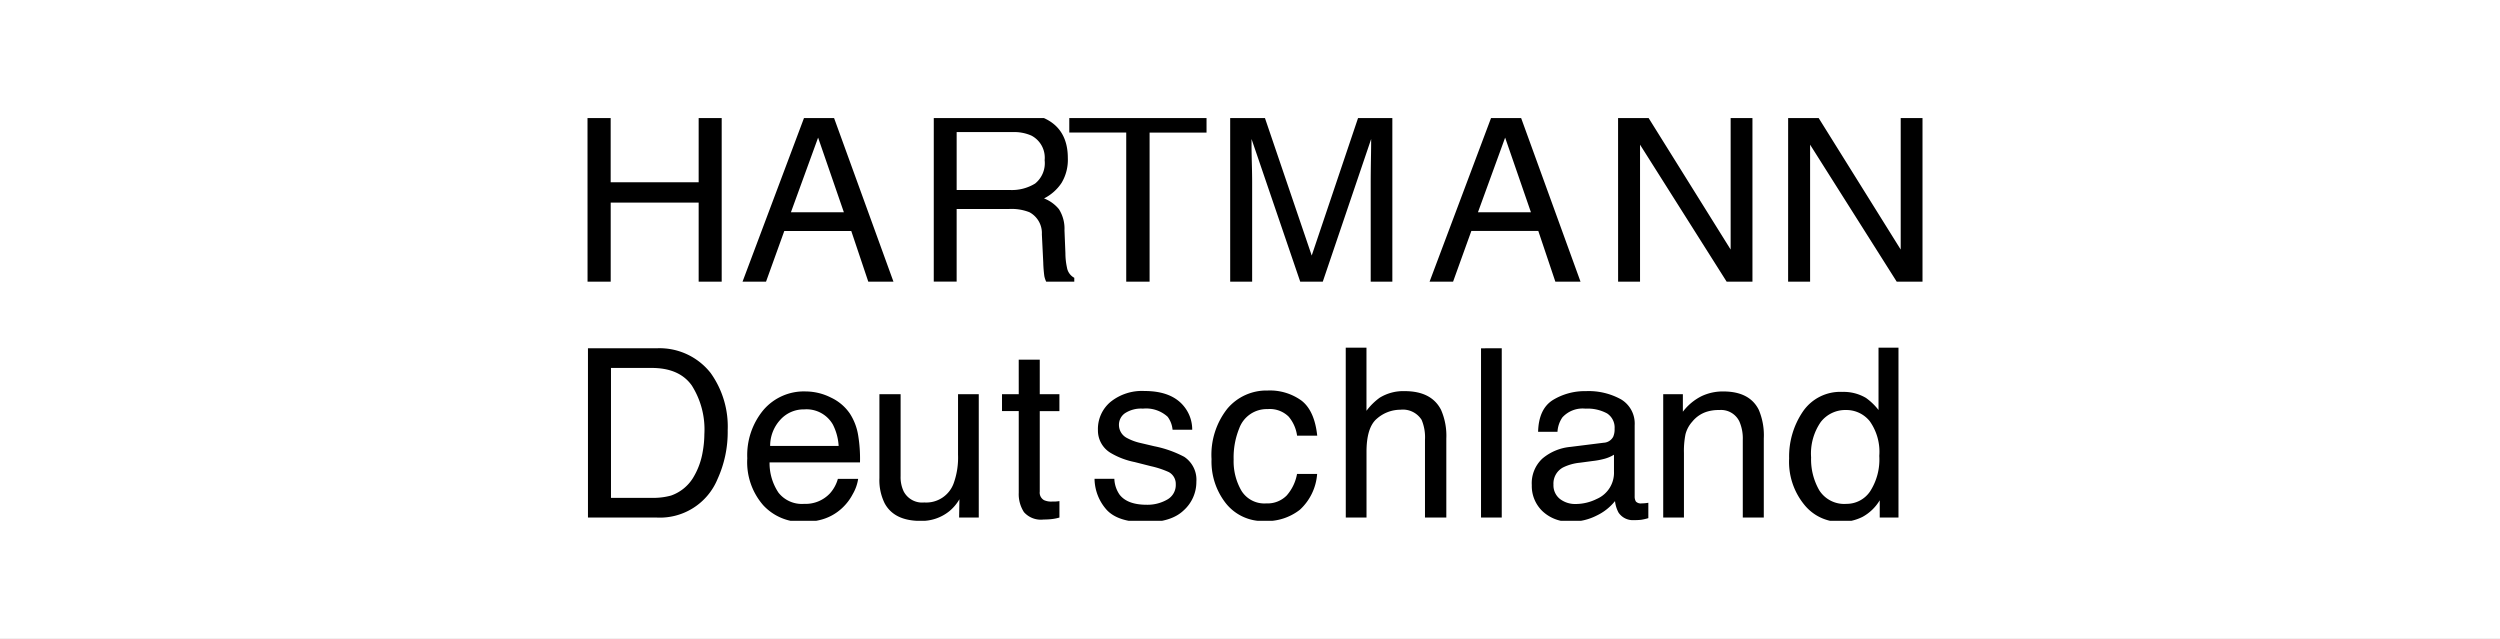
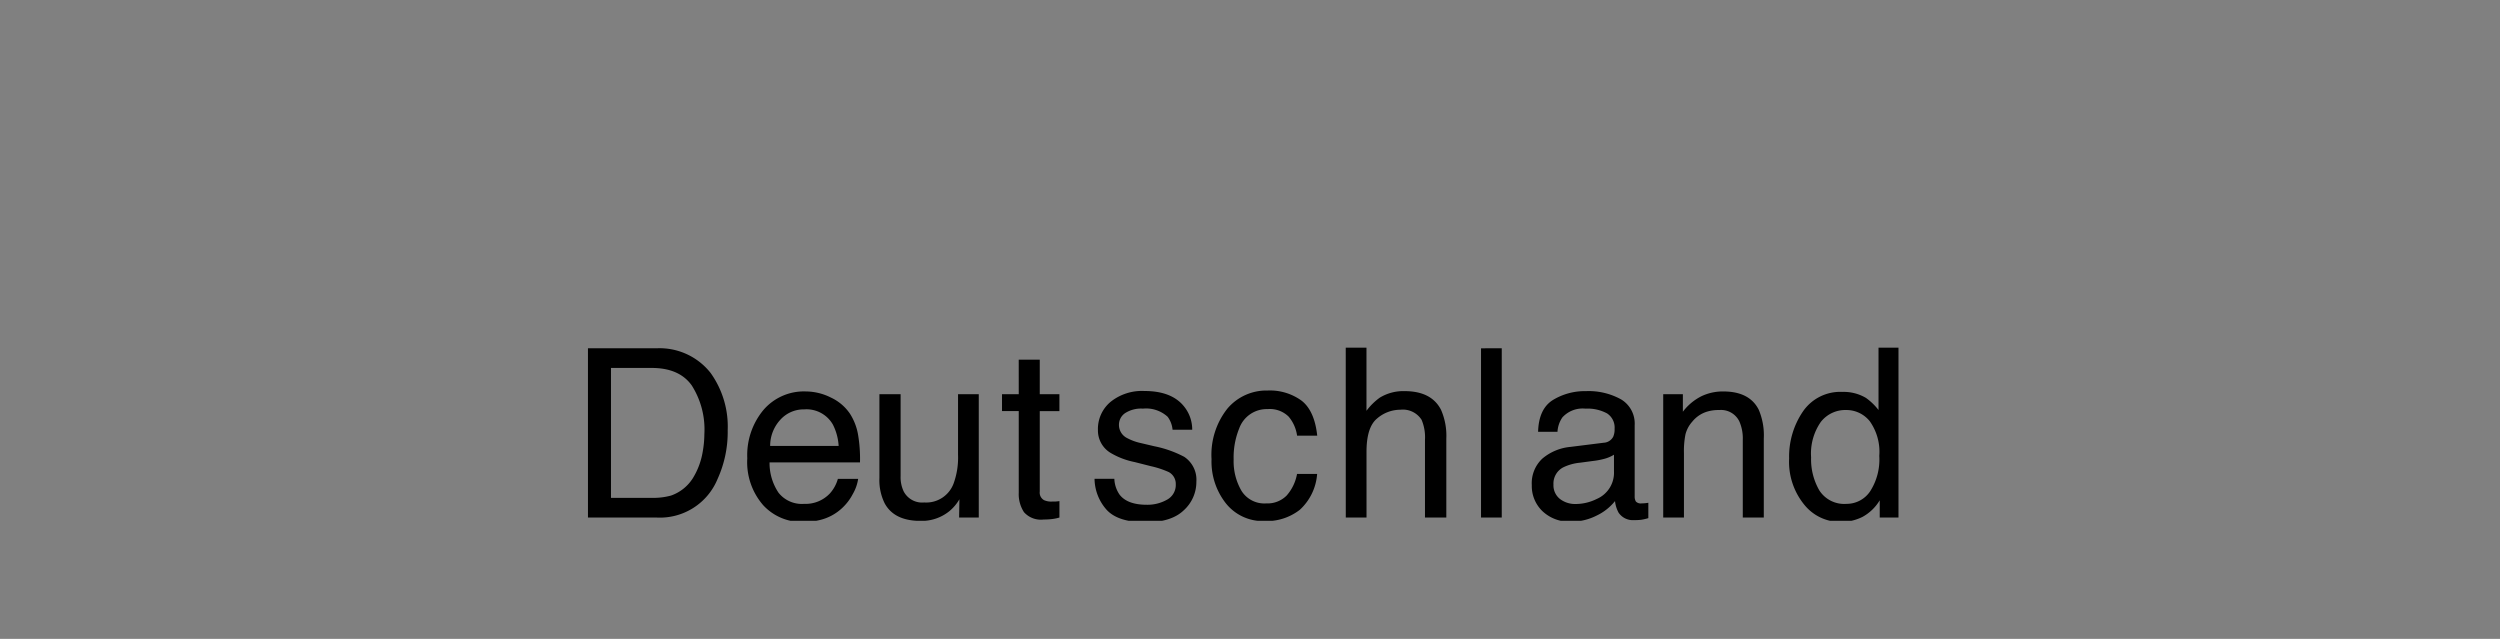
<svg xmlns="http://www.w3.org/2000/svg" width="360" height="92" viewBox="0 0 360 92">
  <rect x="0" y="0" width="360" height="92" fill="#808080" stroke="none" />
  <defs>
    <clipPath id="clip-path">
      <rect id="Rechteck_2" data-name="Rechteck 2" width="231" height="58" transform="translate(-0.251 0.765)" />
    </clipPath>
    <clipPath id="clip-Benutzerdefiniertes_Format_1">
      <rect width="360" height="92" />
    </clipPath>
  </defs>
  <g id="Benutzerdefiniertes_Format_1" data-name="Benutzerdefiniertes Format – 1" clip-path="url(#clip-Benutzerdefiniertes_Format_1)">
-     <rect width="360" height="92" fill="#fff" />
    <g id="Benutzerdefiniertes_Format_1-2" data-name="Benutzerdefiniertes Format – 1" transform="translate(65.251 16.235)" clip-path="url(#clip-path)">
-       <rect id="Rechteck_1" data-name="Rechteck 1" width="231" height="58" transform="translate(-0.251 0.765)" fill="#fff" />
      <g id="g1" transform="translate(19.35 -0.051)">
-         <path id="path97" d="M-129.406,25.187h3.336V35.248h12.67V25.187h3.317V49.555H-113.4V38.167h-12.666V49.555H-129.4ZM-92.49,39.563-96.2,28.813l-3.913,10.746ZM-97.93,25.19h3.737l8.845,24.368h-3.626l-2.451-7.3h-9.644l-2.63,7.3h-3.383Zm29.31,11.165a6.386,6.386,0,0,0,3.671-.929,3.769,3.769,0,0,0,1.371-3.361,3.587,3.587,0,0,0-1.9-3.538,6.111,6.111,0,0,0-2.7-.509h-8.071v8.339ZM-79.543,25.187h11.276a11.29,11.29,0,0,1,4.6.818q3.424,1.551,3.428,5.749a6.471,6.471,0,0,1-.906,3.583,6.568,6.568,0,0,1-2.521,2.233,5.206,5.206,0,0,1,2.145,1.548,5.266,5.266,0,0,1,.8,3.052l.133,3.272a9.879,9.879,0,0,0,.223,2.077A2.053,2.053,0,0,0-59.31,49v.553h-4.047a3.34,3.34,0,0,1-.266-.8,18.132,18.132,0,0,1-.155-1.944l-.2-4.068a3.406,3.406,0,0,0-1.791-3.184,7.022,7.022,0,0,0-2.963-.464h-7.518V49.551h-3.295Zm39.277,0v2.9h-8.2V49.555H-51.83V28.084h-8.2v-2.9Zm3.405,0h4.732l7.01,20.609,6.944-20.609h4.666V49.555h-3.117V35.182c0-.5.006-1.327.022-2.477s.044-2.377.044-3.692l-6.966,20.542h-3.25l-7.01-20.542v.73c0,.608.012,1.52.044,2.742s.044,2.123.044,2.7V49.555H-36.86ZM6.447,39.563,2.732,28.813l-3.914,10.75ZM1.007,25.187H4.743l8.844,24.368H9.963l-2.454-7.3H-2.133l-2.63,7.3H-8.147Zm17.988,0H22.89L35.206,44.933V25.187h3.14V49.555H34.629L22.158,29.83V49.555H19ZM28.46,25.187Zm15.025,0h3.892L59.694,44.933V25.187h3.14V49.555H59.119L46.647,29.83V49.555H43.482ZM52.949,25.187Zm0,0" transform="translate(129.406 -25.181)" />
        <path id="path98" d="M-120.195,53.15a9.656,9.656,0,0,0,2.764-.332,6.086,6.086,0,0,0,3.14-2.5,10.491,10.491,0,0,0,1.415-3.781,14.754,14.754,0,0,0,.243-2.543,11.821,11.821,0,0,0-1.814-7.031q-1.791-2.521-5.773-2.521h-5.86V53.15Zm-9.2-21.538h9.862a9.352,9.352,0,0,1,7.806,3.56,13.261,13.261,0,0,1,2.454,8.248,16.326,16.326,0,0,1-1.459,7.013,8.98,8.98,0,0,1-8.823,5.55h-9.84Zm31.344,6.214a8.137,8.137,0,0,1,3.649.885,6.743,6.743,0,0,1,2.72,2.3,8.123,8.123,0,0,1,1.194,3.118,20.665,20.665,0,0,1,.266,3.913h-13.022A7.637,7.637,0,0,0-101.96,52.4a4.282,4.282,0,0,0,3.692,1.614,4.818,4.818,0,0,0,3.734-1.525,5.26,5.26,0,0,0,1.128-2.078h2.919A6.158,6.158,0,0,1-91.26,52.6a7.4,7.4,0,0,1-1.459,1.946,7.085,7.085,0,0,1-3.361,1.814,10.278,10.278,0,0,1-2.433.266,7.531,7.531,0,0,1-5.639-2.41,9.421,9.421,0,0,1-2.3-6.767A10.169,10.169,0,0,1-104.13,40.5a7.671,7.671,0,0,1,6.081-2.675Zm4.754,7.85a7.683,7.683,0,0,0-.84-3.1,4.373,4.373,0,0,0-4.113-2.167,4.52,4.52,0,0,0-3.449,1.5,5.528,5.528,0,0,0-1.459,3.759ZM-98.337,37.782Zm13.964.442V50.01a4.785,4.785,0,0,0,.442,2.211,3,3,0,0,0,2.963,1.592,4.2,4.2,0,0,0,4.245-2.786,10.947,10.947,0,0,0,.619-4.091V38.224h2.985V55.98h-2.83l.044-2.63a6.334,6.334,0,0,1-1.459,1.725A6.329,6.329,0,0,1-81.5,56.468q-3.806,0-5.174-2.543a7.51,7.51,0,0,1-.752-3.626V38.224ZM-80.282,37.782Zm12.917-4.533h3.029v4.975h2.83v2.433h-2.83V52.243a1.243,1.243,0,0,0,.619,1.238,2.519,2.519,0,0,0,1.172.2h.442q.266-.017.6-.064v2.366a6.6,6.6,0,0,1-1.083.221,10.109,10.109,0,0,1-1.194.064,3.25,3.25,0,0,1-2.83-1.062,4.753,4.753,0,0,1-.752-2.784V40.656h-2.41V38.224h2.41Zm13.77,17.159a4.268,4.268,0,0,0,.752,2.277q1.128,1.459,3.913,1.459a5.72,5.72,0,0,0,2.919-.73,2.406,2.406,0,0,0,1.261-2.233,1.921,1.921,0,0,0-1.015-1.747,13.146,13.146,0,0,0-2.543-.84l-2.366-.6a10.985,10.985,0,0,1-3.361-1.261A3.762,3.762,0,0,1-55.959,43.4a5.086,5.086,0,0,1,1.814-4.068,7.209,7.209,0,0,1,4.887-1.57q4.022,0,5.793,2.344a5.271,5.271,0,0,1,1.083,3.229h-2.83a3.678,3.678,0,0,0-.706-1.86A4.6,4.6,0,0,0-49.48,40.3a4.252,4.252,0,0,0-2.587.663,2.023,2.023,0,0,0-.864,1.705,2.111,2.111,0,0,0,1.15,1.86,7.562,7.562,0,0,0,1.97.725l1.968.464a15.793,15.793,0,0,1,4.312,1.525,3.959,3.959,0,0,1,1.747,3.582A5.5,5.5,0,0,1-43.6,54.941q-1.792,1.725-5.485,1.725-3.964,0-5.616-1.791a6.836,6.836,0,0,1-1.747-4.467ZM-49.17,37.782Zm17.646-.089a7.752,7.752,0,0,1,4.887,1.459q1.874,1.459,2.256,5.042h-2.9a5.369,5.369,0,0,0-1.216-2.742,3.854,3.854,0,0,0-3.029-1.083,4.212,4.212,0,0,0-4.091,2.786,11.113,11.113,0,0,0-.8,4.467,8.456,8.456,0,0,0,1.128,4.512,3.878,3.878,0,0,0,3.56,1.814,3.89,3.89,0,0,0,2.941-1.128,6.4,6.4,0,0,0,1.5-3.118h2.894a7.76,7.76,0,0,1-2.477,5.152,7.762,7.762,0,0,1-5.106,1.636,6.791,6.791,0,0,1-5.55-2.543A9.708,9.708,0,0,1-39.6,47.577,10.717,10.717,0,0,1-37.318,40.3,7.357,7.357,0,0,1-31.524,37.693ZM-31.989,37.782Zm11.714-6.258h2.986v9.088a8.906,8.906,0,0,1,1.9-1.88,6.493,6.493,0,0,1,3.6-.951q3.864,0,5.24,2.7A9.289,9.289,0,0,1-5.791,44.6V55.98H-8.864V44.791a6.449,6.449,0,0,0-.486-2.875A3.19,3.19,0,0,0-12.4,40.458a5.153,5.153,0,0,0-3.383,1.283q-1.509,1.261-1.5,4.82V55.98h-2.986Zm19.481.089H2.191V55.98H-.794ZM9.638,51.248a2.494,2.494,0,0,0,.929,2.057,3.582,3.582,0,0,0,2.256.729,6.842,6.842,0,0,0,3.052-.729,4.111,4.111,0,0,0,2.477-3.958V46.936a5.213,5.213,0,0,1-1.415.6,11.274,11.274,0,0,1-1.681.31l-1.814.243a7.02,7.02,0,0,0-2.433.686A2.63,2.63,0,0,0,9.638,51.248Zm7.231-6.036a1.635,1.635,0,0,0,1.371-.862,2.636,2.636,0,0,0,.2-1.15,2.429,2.429,0,0,0-1.083-2.211,5.9,5.9,0,0,0-3.118-.686,3.936,3.936,0,0,0-3.317,1.261,4.073,4.073,0,0,0-.706,2.078H7.426q.083-3.292,2.123-4.577A8.819,8.819,0,0,1,14.3,37.782a9.633,9.633,0,0,1,5.086,1.194,4.055,4.055,0,0,1,1.946,3.715V52.929a1.377,1.377,0,0,0,.177.752.983.983,0,0,0,.818.266,6.562,6.562,0,0,0,.973-.089v2.211a7.721,7.721,0,0,1-1.062.243,9.037,9.037,0,0,1-.995.044,2.48,2.48,0,0,1-2.233-1.083,4.49,4.49,0,0,1-.509-1.658,7.549,7.549,0,0,1-2.63,2.078,8.086,8.086,0,0,1-3.759.885,5.611,5.611,0,0,1-4.047-1.5,5.015,5.015,0,0,1-1.548-3.759A4.845,4.845,0,0,1,8.046,47.49a7.3,7.3,0,0,1,4.047-1.681ZM14.392,37.782Zm11.05.442h2.83v2.522a7.708,7.708,0,0,1,2.676-2.233,7.146,7.146,0,0,1,3.14-.686q3.781,0,5.108,2.63a9.374,9.374,0,0,1,.729,4.138V55.98H36.9V44.791a6.094,6.094,0,0,0-.486-2.63,2.927,2.927,0,0,0-2.9-1.658,5.687,5.687,0,0,0-1.725.221,4.389,4.389,0,0,0-2.167,1.459A4.331,4.331,0,0,0,28.648,44a12.194,12.194,0,0,0-.221,2.676V55.98H25.442ZM32.453,37.782Zm14.285,9.531a8.9,8.9,0,0,0,1.194,4.776,4.252,4.252,0,0,0,3.892,1.924,4.07,4.07,0,0,0,3.405-1.791,8.467,8.467,0,0,0,1.327-5.108,7.605,7.605,0,0,0-1.371-5A4.311,4.311,0,0,0,51.779,40.5a4.465,4.465,0,0,0-3.648,1.725,7.951,7.951,0,0,0-1.394,5.085Zm4.49-9.42a6.292,6.292,0,0,1,3.405.862A8.6,8.6,0,0,1,56.446,40.5V31.524H59.32V55.98h-2.7V53.5a6.567,6.567,0,0,1-2.477,2.388,7,7,0,0,1-3.25.73,6.639,6.639,0,0,1-5.152-2.5,9.757,9.757,0,0,1-2.167-6.656,11.524,11.524,0,0,1,1.966-6.718,6.51,6.51,0,0,1,5.683-2.853Zm0,0" transform="translate(129.46 2.358)" />
      </g>
    </g>
  </g>
</svg>